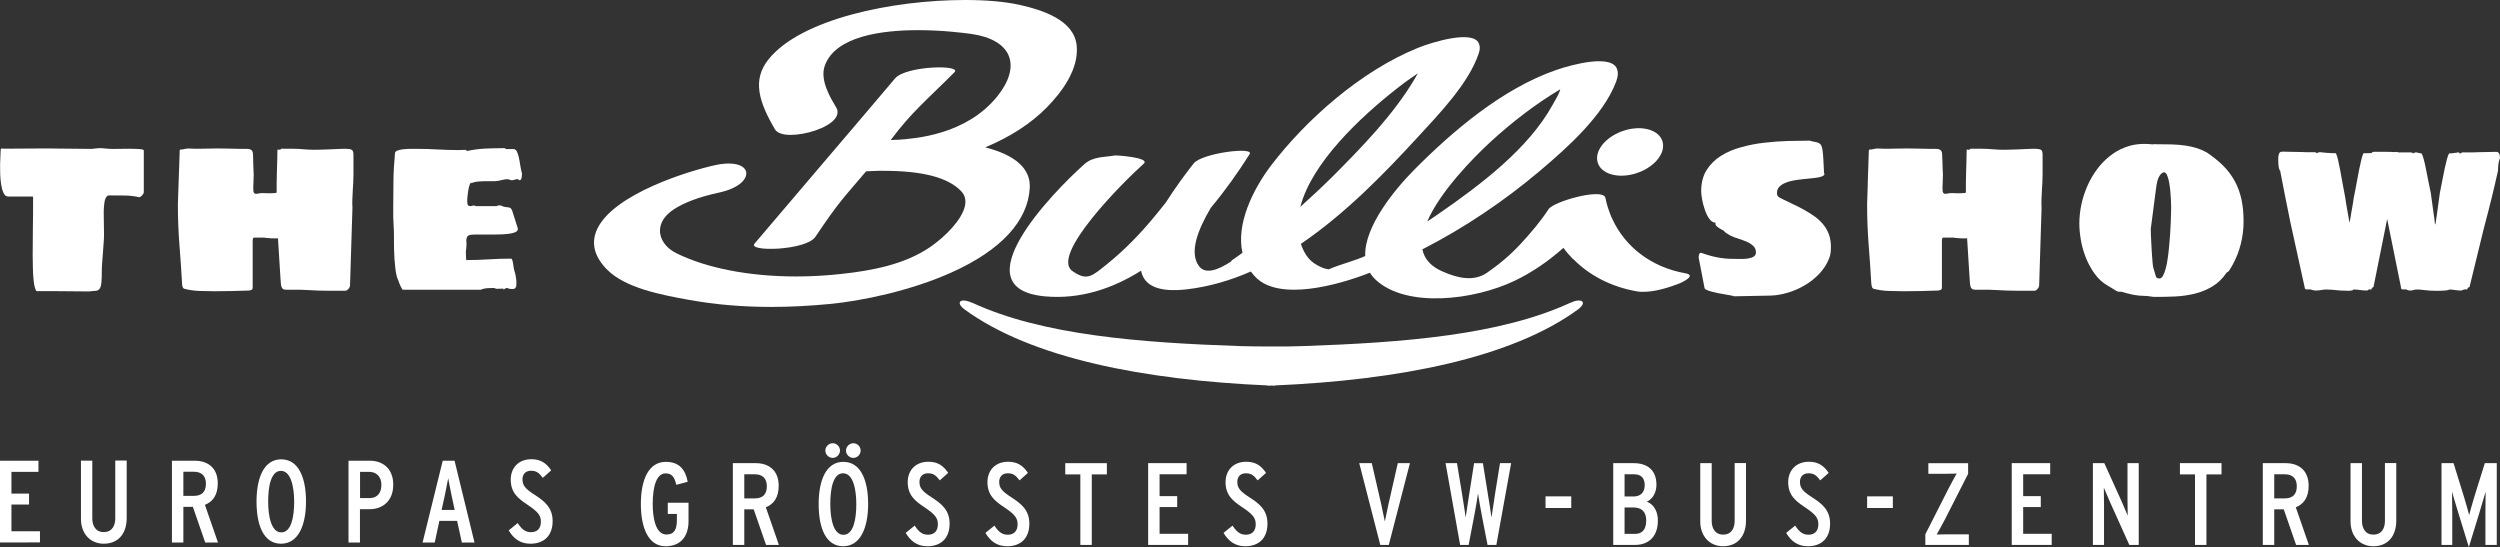
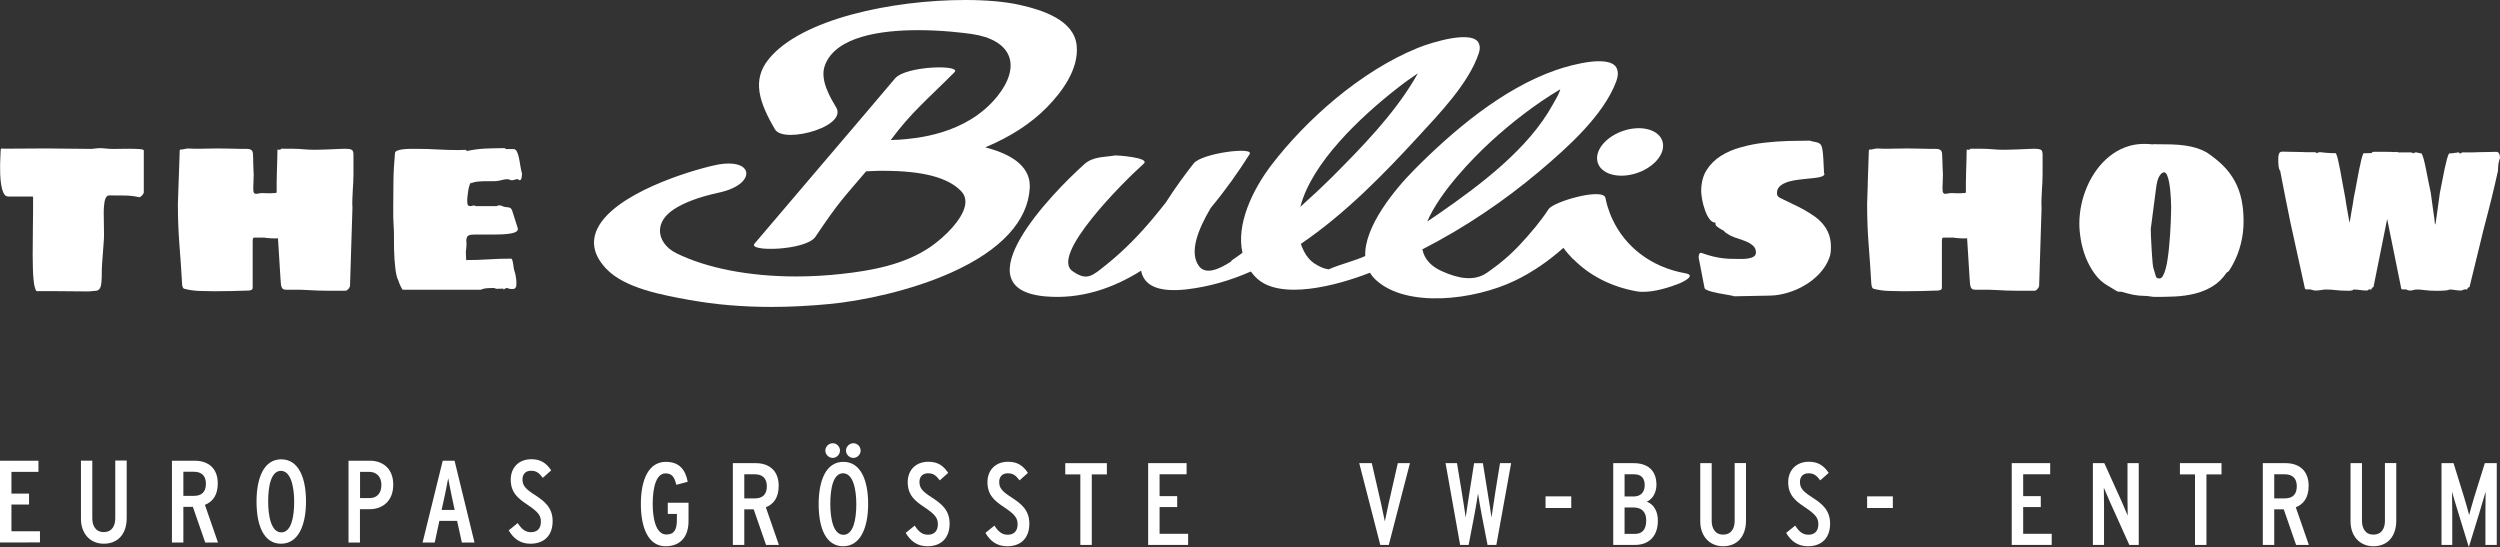
<svg xmlns="http://www.w3.org/2000/svg" version="1.1" id="Ebene_1" x="0px" y="0px" style="enable-background:new 0 0 2658.6 673.1;" xml:space="preserve" viewBox="93.8 66.2 2470.5 540.6">
  <rect x="93.8" y="66.2" width="2470.5" height="540.6" fill="#333333" stroke="none" />
  <style type="text/css">
	.st0{fill:#FFFFFF;}
</style>
  <g>
    <path class="st0" d="M126.1,260.4H102c-2.1,0-3.6-1.2-4.7-3.5c-1.1-2.4-1.9-5.2-2.4-8.5c-0.5-3.3-0.8-6.8-0.9-10.3   c-0.1-3.6-0.1-6.5-0.1-8.8c0-0.6,0-1.7,0.1-3.3c0.1-1.7,0.2-3.4,0.2-5.2c0.1-1.8,0.2-3.4,0.2-4.8c0.1-1.4,0.1-2.2,0.1-2.2l0.9-0.9   c1.4,0.2,2.9,0.2,4.5,0.2h4.7c5.4,0,10.7,0,16.1-0.1c5.4-0.1,10.7-0.1,16.1-0.1h4.4c2.3,0,5,0,8.2,0.1c3.2,0,6.6,0.1,10.2,0.1   s7.1,0,10.5,0.1c3.4,0,6.4,0.1,9.1,0.1h6c0.2-0.1,0.7-0.2,1.3-0.2s1.3-0.2,2-0.2c0.7-0.1,1.3-0.1,1.9-0.2c0.6,0,1.1-0.1,1.3-0.1   c2.2,0,4.5,0.1,6.9,0.4c2.4,0.2,4.8,0.4,7.2,0.4c1.2,0,3.3,0,6.3-0.1c3-0.1,6.3-0.1,9.7-0.1c1.8,0,3.6,0,5.3,0.1s3.2,0.1,4.5,0.2   c1.3,0.1,2.4,0.3,3.1,0.5c0.8,0.2,1.2,0.5,1.2,0.8V256c0,1-0.5,2-1.5,3.1c-1,1.1-1.9,1.8-2.9,2c-4.9-1.1-9.9-1.7-14.9-1.7   c-5.1,0-10-0.1-14.9-0.1c-1.6,0-2.7,0.9-3.5,2.7c-0.8,1.8-1.3,4-1.5,6.6c-0.3,2.6-0.4,5.2-0.4,8.1s0.1,5.2,0.1,7.2   c0,2.5,0,4.9,0.1,7.2c0.1,2.4,0.1,4.6,0.1,6.6c0,2.8-0.1,5.7-0.4,8.9c-0.2,3.2-0.5,6.3-0.7,9.5c-0.2,3.1-0.5,6.2-0.7,9.2   c-0.2,3-0.4,5.7-0.4,8.1c0,5.5-0.1,9.6-0.4,12.3c-0.3,2.8-0.9,4.7-1.8,5.9c-0.9,1.2-2.2,1.9-3.9,2c-1.7,0.1-4,0.4-6.8,0.6   c-4.3,0-8.3,0-11.9-0.1c-3.6,0-7.3-0.1-11.1-0.1s-8,0-12.5-0.1c-4.6,0-9.9,0-16.2,0c-0.7-1-1.3-2.5-1.8-4.5c-0.5-2-0.8-4.6-1.1-7.6   c-0.3-3-0.5-6.5-0.6-10.4c-0.1-3.9-0.2-8.2-0.2-12.9c0-8.1,0.1-17.1,0.2-26.8c0.2-9.7,0.2-19.9,0.2-30.7L126.1,260.4L126.1,260.4z" />
    <path class="st0" d="M417.7,353.5c-6.2,0-12.4-0.2-18.4-0.6c-6-0.4-12.1-0.5-18.4-0.4h-4c-1.3,0-2.4-0.2-3.1-0.5   c-0.7-0.4-1.2-1-1.6-1.8s-0.6-1.9-0.8-3.3c-0.2-1.3-0.3-3-0.4-5.1l-2.5-40.1c-0.4,0.1-1.2,0.1-2.5,0.1s-2.6,0-4.1-0.1   c-1.5-0.1-2.9-0.2-4.2-0.3c-1.3-0.1-2.2-0.3-2.5-0.4h-10c-0.9,0-1.4,0.4-1.5,1.3c-0.1,0.9-0.2,1.6-0.2,2.2v45   c0,1.1-0.1,1.8-0.3,2.3c-0.2,0.5-0.5,0.8-1,0.9c-0.5,0.1-1.2,0.3-2.1,0.6c-5.9,0.2-11.6,0.3-17.2,0.5c-5.6,0.1-11.3,0.2-17,0.2   c-4.9,0-10-0.1-15.2-0.3c-5.2-0.2-10.1-0.9-14.6-2.1c-0.6-0.1-1.1-0.4-1.4-1c-0.3-0.5-0.5-1.2-0.7-1.8c-0.2-0.7-0.3-1.3-0.3-1.9   c0-0.6,0-1,0-1.1c-0.7-12.5-1.6-25.2-2.6-38c-1-12.9-1.5-26.2-1.5-39.9c0.1-1.3,0.2-3.3,0.2-6c0.1-2.8,0.2-5.9,0.3-9.4   c0.1-3.5,0.2-7.2,0.4-11.1c0.1-3.9,0.2-7.6,0.4-11.1c0.1-3.5,0.2-6.6,0.3-9.4c0.1-2.8,0.2-4.8,0.2-6.1c0-0.2,0.1-0.3,0.2-0.5   s0.3-0.3,0.5-0.3c1.6,0,3-0.2,4.3-0.6c1.3-0.4,2.9-0.5,5-0.4c2.9,0.2,5.5,0.2,7.9,0.2s4.6,0,6.7-0.1s4.2-0.1,6.3-0.1   c2.1,0,4.4-0.1,6.9-0.1c4.5,0,9,0.1,13.6,0.2c4.5,0.2,9.2,0.2,13.9,0.2c1.7,0,3,0.1,4,0.4c1,0.3,1.7,0.8,2.2,1.5   c0.5,0.7,0.8,1.7,0.9,3c0.1,1.3,0.2,2.9,0.2,4.9c0,0.5,0,1.2,0,2.3c0,1,0.1,2.1,0.1,3.3s0,2.2,0.1,3.3s0.1,1.8,0.1,2.4   c0,0.6,0,1.3,0.1,2c0.1,0.7,0.1,1.4,0.1,2.1c0,2.8-0.1,5.3-0.2,7.6c-0.2,2.3-0.2,4.5-0.2,6.8c0,1.8,0.2,3.1,0.6,3.7   c0.4,0.7,1,1,1.7,1.1s1.7,0,2.9-0.3c1.2-0.3,2.6-0.4,4.3-0.4c0.2,0,1,0,2.4,0.1c1.4,0,3,0.1,4.6,0.1s3.2-0.1,4.5-0.2   c1.3-0.1,2-0.3,2.1-0.6v-10c0-0.8,0-2,0.1-3.7c0-1.7,0.1-3.6,0.1-5.7c0-2.2,0.1-4.4,0.2-6.8s0.1-4.6,0.2-6.8c0-2.2,0.1-4.1,0.1-5.7   c0-1.7,0.1-2.9,0.1-3.7c0.2,0,0.4,0,0.8,0.1c0.4,0,0.7,0.1,1.1,0.1s0.7-0.1,1-0.2c0.3-0.1,0.5-0.4,0.6-0.8h11.6   c3.6,0,7.2,0.2,10.6,0.5c3.4,0.3,6.9,0.5,10.5,0.5c1.3,0,3.5,0,6.3-0.1c2.9-0.1,5.9-0.2,9.1-0.3c3.2-0.1,6.2-0.2,9-0.4   c2.8-0.1,4.9-0.2,6.2-0.2c2.9,0,5,0.3,6.3,0.9c1.3,0.6,2,2.2,2,4.9v19.2c0,2.4-0.1,5-0.2,7.8c-0.2,2.8-0.3,5.7-0.5,8.6   c-0.2,2.9-0.3,5.9-0.4,8.8c-0.1,2.9-0.1,5.6,0.1,8.1l-2.4,76.9c0,0.4-0.1,0.9-0.4,1.5c-0.3,0.6-0.6,1.2-1.1,1.7   c-0.4,0.5-0.9,1-1.5,1.4c-0.5,0.4-1.1,0.5-1.7,0.5L417.7,353.5L417.7,353.5z" />
    <path class="st0" d="M482.4,270.8c0-8.8,0.1-17.6,0.2-26.2c0.1-8.6,0.7-17.6,1.5-26.9c0-1.2,0.8-2.1,2.4-2.7   c1.6-0.6,3.6-1.1,5.8-1.3c2.3-0.2,4.6-0.4,7.1-0.4h6.2c7,0,13.8,0.2,20.6,0.6c6.8,0.4,13.7,0.6,20.6,0.6c1.3,0,2.5,0,3.5-0.1   c1.1-0.1,2.3-0.1,3.6-0.1l1.4,1.1c6.1-1.3,12.3-2.1,18.7-2.4c6.4-0.2,12.5-0.4,18.4-0.4c0.4,0,0.8,0.3,1.2,0.9h7.6   c1.4,0,2.5,0.8,3.3,2.3s1.4,3.5,2,5.9c0.5,2.4,1,5,1.4,7.8c0.4,2.9,1,5.5,1.7,8.1c0,1.5-0.1,3-0.4,4.5c-0.3,1.5-1,2.2-2.1,2.2   c-0.2,0-0.4-0.1-0.8-0.5s-0.7-0.5-0.8-0.5c-1.1-0.1-2.1,0-2.9,0.4c-0.8,0.4-1.8,0.6-2.9,0.6c-1,0-1.8-0.1-2.4-0.5   c-0.6-0.3-1.3-0.5-2.2-0.5c-1.5,0-3.3,0.3-5.3,0.8c-2,0.5-3.7,0.9-5.2,1c-1.1,0.2-2.8,0.2-5.2,0.2c-2.3,0-4.8,0-7.4,0   c-2.6,0.1-5.1,0.2-7.4,0.5c-2.3,0.3-4,0.9-5,1.6v-0.7c-0.7,0-1.3,0.8-1.8,2.4c-0.5,1.6-1,3.4-1.3,5.4c-0.3,2-0.6,4.1-0.8,6.2   c-0.2,2.1-0.2,3.6-0.2,4.7c0,1.9,0.3,3.1,0.8,3.7c0.5,0.6,1.4,0.8,2.7,0.8c0.4,0,0.8-0.1,1.3-0.2s0.8-0.3,1.1-0.5   c0.2,0,0.7,0.1,1.3,0.2c0.6,0.2,1.1,0.3,1.4,0.5h20.6c0.2-0.2,0.4-0.3,0.8-0.5c0.4-0.2,0.7-0.2,0.8-0.2c1.3-0.2,2.5,0,3.5,0.5   c1,0.5,2,0.9,3,1c1.2,0.2,2.2,0.3,3,0.4c0.8,0.1,1.5,0.2,2,0.5c0.5,0.2,1,0.7,1.4,1.3c0.4,0.6,0.8,1.6,1.2,3l5.1,16   c0.2,1.4-0.3,2.5-1.7,3.3c-1.3,0.8-3.2,1.4-5.6,1.8c-2.4,0.4-5.1,0.6-8.2,0.8c-3.1,0.1-6.3,0.2-9.5,0.2h-17.9c-2,0-3.6,0.2-4.7,0.5   c-1.2,0.3-2,0.9-2.5,1.8c-0.5,0.9-0.8,2.1-0.8,3.8v1.1c0,0.3,0,0.6,0.1,0.8c0,0.3,0,0.6,0.1,0.8c0,0.7,0,1.5-0.1,2.5   c-0.1,1-0.2,1.9-0.2,2.7c-0.2,1-0.3,1.9-0.4,3c0,0.7,0,1.5,0.1,2.3s0.1,1.6,0.1,2.4s0,1.5,0.1,2.1c0,0.6,0.1,1.1,0.1,1.4   c7.3,0,14.8-0.2,22.2-0.7c7.5-0.5,14.8-0.7,22.1-0.7c0.5,0,0.8,0.4,1.1,1.1c0.3,0.7,0.5,1.6,0.7,2.5c0.2,1,0.3,2,0.5,3.1   c0.1,1.1,0.3,2,0.4,2.7c0.3,1.6,0.6,2.9,1,4s0.6,2.2,0.8,3.3s0.4,2.3,0.6,3.7c0.2,1.3,0.2,3,0.2,5c0,0.2,0,0.4-0.1,0.6   s-0.1,0.6-0.1,0.9c-0.1,0.3-0.1,0.7-0.1,1.1l-1.7,1.8c-0.3,0.1-0.6,0.1-1,0.1c-0.2,0.1-0.5,0.1-0.8,0.1h-0.7   c-1.6,0-2.7-0.2-3.4-0.5c-0.7-0.4-1.2-0.5-1.7-0.5c-0.2,0-0.8,0.2-1.7,0.7c-0.9,0.5-1.4,0.8-1.5,1.1v-1.2c-0.5,0-1.5,0-2.9,0.1   c-1.5,0.1-2.7,0.1-3.6,0.1c-0.5,0-1-0.1-1.7-0.4c-0.7-0.3-1.2-0.4-1.7-0.4c-1.8,0-3.9,0.1-6.3,0.2c-2.4,0.2-4.5,0.7-6.3,1.5h-77   c-0.2,0-0.4-0.3-0.8-0.9c-0.4-0.6-0.8-1.4-1.3-2.4c-0.5-1-0.9-2-1.3-3c-0.4-1.1-0.7-2-1-2.9c-0.7-1.2-1.3-2.9-1.8-5   c-0.5-2.2-0.9-4.6-1.2-7.4c-0.3-2.8-0.6-5.7-0.8-8.7c-0.2-3-0.3-6-0.4-8.9c-0.1-2.9-0.1-5.5-0.1-7.9v-6c0-2.1,0-4.1-0.1-5.8   s-0.2-3.6-0.3-5.6c-0.1-2-0.2-4.4-0.3-7.1C482.4,278.2,482.4,274.9,482.4,270.8L482.4,270.8z" />
    <path class="st0" d="M1772.5,319.5c0-0.9,0.2-1.6,0.5-2.3c0.3-0.7,0.9-1.1,1.9-1.2c10.7,4,21,6,31,6c2.2,0,4.7,0,7.4,0.1   c2.7,0.1,5.2,0,7.5-0.4c2.3-0.3,4.2-0.9,5.8-1.8c1.6-0.9,2.4-2.3,2.4-4.2c0-2.8-0.9-5-2.8-6.6c-1.8-1.7-4.1-3.1-6.7-4.2   c-2.6-1.1-5.3-2.1-8.2-3c-2.9-0.8-5.3-1.8-7.3-2.8c-0.2-0.1-0.5-0.3-1.1-0.6c-0.6-0.3-1.2-0.7-1.8-1.1c-0.7-0.4-1.4-0.9-2.1-1.4   c-0.7-0.5-1.2-0.8-1.5-1.1c0.7,0,0.7-0.2-0.1-0.6c-0.8-0.4-1.8-1-3.1-1.7c-1.3-0.7-2.5-1.5-3.6-2.4c-1.1-0.9-1.7-1.8-1.7-2.8v-1.2   c-2.3,0-4.3-1.3-6.1-3.8s-3.2-5.5-4.4-9c-1.2-3.4-2.1-6.9-2.7-10.3c-0.6-3.4-0.9-6.1-0.9-8c0-8.2,1.8-15.1,5.3-20.8   c3.6-5.6,8.2-10.3,14.1-14c5.8-3.7,12.5-6.6,20-8.6c7.5-2.1,15.2-3.6,23.2-4.5s15.8-1.5,23.6-1.7c7.7-0.2,14.8-0.3,21.1-0.3   c2.1,0.6,3.9,1.1,5.4,1.3c1.4,0.2,2.7,0.6,3.6,1.1c1,0.5,1.7,1.2,2.3,2.2c0.5,1,1,2.6,1.3,4.7c0.3,2.1,0.6,5,0.8,8.6   c0.2,3.6,0.4,8.2,0.7,13.8c0.6,1.2,0.5,2.1-0.5,2.8c-1,0.7-2.5,1.3-4.5,1.7c-2.1,0.4-4.5,0.7-7.4,1c-2.9,0.3-5.9,0.6-8.9,0.9   c-3.1,0.3-6.1,0.8-9.1,1.3c-3,0.6-5.7,1.3-8.1,2.4c-2.4,1-4.3,2.3-5.8,3.9c-1.5,1.6-2.2,3.6-2.2,5.9c0,1.1,0.1,2,0.4,2.6   c0.3,0.6,1,1.4,2.3,2.2c4.3,2.1,8.5,4.2,12.6,6.1c4.2,1.9,8.1,3.9,11.8,6s7.2,4.3,10.4,6.6c3.2,2.3,5.9,4.9,8.3,7.8   c2.3,2.9,4.2,6.1,5.5,9.7c1.3,3.5,2,7.6,2,12.1c0,2.2-0.1,4.2-0.3,6c-0.2,1.8-0.7,3.7-1.5,5.7c-2.1,5.4-5.2,10.3-9.4,14.8   c-4.2,4.5-8.9,8.3-14.3,11.5c-5.3,3.2-11,5.7-17,7.5c-6,1.8-11.8,2.8-17.5,2.9l-35.7,0.7c-0.4-0.2-1.4-0.5-2.9-0.8   c-1.5-0.3-3.4-0.6-5.5-1c-2.1-0.4-4.4-0.8-6.8-1.2c-2.4-0.5-4.6-1-6.6-1.5c-2.1-0.6-3.8-1.1-5.2-1.8c-1.4-0.6-2.1-1.3-2.2-2   l-5.8-30L1772.5,319.5L1772.5,319.5z" />
    <path class="st0" d="M2086.9,353.5c-6.2,0-12.4-0.2-18.4-0.6c-6-0.4-12.1-0.5-18.4-0.4h-4c-1.3,0-2.4-0.2-3.1-0.5   c-0.7-0.4-1.2-1-1.6-1.8c-0.3-0.8-0.6-1.9-0.8-3.3c-0.2-1.3-0.3-3-0.4-5.1l-2.5-40.1c-0.4,0.1-1.2,0.1-2.5,0.1s-2.7,0-4.1-0.1   c-1.5-0.1-2.9-0.2-4.2-0.3c-1.3-0.1-2.2-0.3-2.5-0.4h-9.9c-0.9,0-1.4,0.4-1.5,1.3c-0.1,0.9-0.2,1.6-0.2,2.2v45   c0,1.1-0.1,1.8-0.3,2.3c-0.2,0.5-0.5,0.8-1,0.9c-0.5,0.1-1.2,0.3-2.1,0.6c-5.8,0.2-11.6,0.3-17.2,0.5c-5.6,0.1-11.3,0.2-16.9,0.2   c-4.9,0-10-0.1-15.2-0.3c-5.3-0.2-10.1-0.9-14.6-2.1c-0.6-0.1-1.1-0.4-1.4-1c-0.3-0.5-0.6-1.2-0.7-1.8c-0.2-0.7-0.3-1.3-0.3-1.9   c-0.1-0.6-0.1-1-0.1-1.1c-0.7-12.5-1.6-25.2-2.6-38c-1-12.9-1.5-26.2-1.5-39.9c0.1-1.3,0.2-3.3,0.2-6c0.1-2.8,0.2-5.9,0.3-9.4   c0.1-3.5,0.2-7.2,0.3-11.1c0.1-3.9,0.2-7.6,0.4-11.1c0.1-3.5,0.2-6.6,0.3-9.4c0.1-2.8,0.2-4.8,0.2-6.1c0-0.2,0.1-0.3,0.2-0.5   c0.2-0.2,0.3-0.3,0.5-0.3c1.6,0,3-0.2,4.3-0.6c1.3-0.4,2.9-0.5,5-0.4c2.9,0.2,5.6,0.2,7.9,0.2s4.6,0,6.7-0.1c2.1,0,4.2-0.1,6.3-0.1   c2.1,0,4.4-0.1,6.9-0.1c4.5,0,9,0.1,13.6,0.2c4.5,0.2,9.2,0.2,13.9,0.2c1.7,0,3,0.1,4,0.4c1,0.3,1.7,0.8,2.2,1.5   c0.5,0.7,0.8,1.7,0.9,3c0.1,1.3,0.2,2.9,0.2,4.9c0,0.5,0,1.2,0.1,2.3c0,1,0.1,2.1,0.1,3.3s0,2.2,0.1,3.3s0.1,1.8,0.1,2.4   c0,0.6,0,1.3,0.1,2c0.1,0.7,0.1,1.4,0.1,2.1c0,2.8-0.1,5.3-0.2,7.6c-0.2,2.3-0.2,4.5-0.2,6.8c0,1.8,0.2,3.1,0.6,3.7   c0.4,0.7,1,1,1.7,1.1s1.7,0,2.9-0.3c1.2-0.3,2.6-0.4,4.3-0.4c0.2,0,0.9,0,2.4,0.1s3,0.1,4.6,0.1s3.2-0.1,4.5-0.2   c1.3-0.1,2.1-0.3,2.1-0.6v-10c0-0.8,0-2,0.1-3.7c0-1.7,0.1-3.6,0.1-5.7c0-2.2,0.1-4.4,0.2-6.8c0.1-2.3,0.1-4.6,0.2-6.8   c0-2.2,0.1-4.1,0.1-5.7c0-1.7,0.1-2.9,0.1-3.7c0.2,0,0.4,0,0.8,0.1c0.3,0,0.7,0.1,1.1,0.1s0.7-0.1,1-0.2c0.3-0.1,0.5-0.4,0.6-0.8   h11.6c3.6,0,7.2,0.2,10.6,0.5c3.4,0.3,6.9,0.5,10.5,0.5c1.3,0,3.4,0,6.3-0.1c2.9-0.1,5.9-0.2,9.1-0.3c3.2-0.1,6.2-0.2,9-0.4   c2.8-0.1,4.9-0.2,6.2-0.2c2.9,0,5,0.3,6.3,0.9c1.3,0.6,1.9,2.2,1.9,4.9v19.2c0,2.4-0.1,5-0.2,7.8s-0.3,5.7-0.5,8.6   c-0.2,2.9-0.3,5.9-0.4,8.8c-0.1,2.9-0.1,5.6,0.1,8.1l-2.4,76.9c0,0.4-0.1,0.9-0.4,1.5c-0.3,0.6-0.6,1.2-1.1,1.7   c-0.4,0.5-0.9,1-1.5,1.4c-0.6,0.4-1.1,0.5-1.6,0.5L2086.9,353.5L2086.9,353.5z" />
    <path class="st0" d="M2213.1,358.6c-3.7,0-7.5-0.4-11.2-1.1c-3.8-0.8-7.7-1.8-11.6-3h-1.7c-0.7,0-1.3,0-1.8-0.2   c-0.5-0.1-1.1-0.4-1.9-0.8c-0.8-0.4-1.7-1-2.9-1.8c-1.2-0.7-2.9-1.8-5-3c-5.2-2.9-9.6-6.9-13.2-11.9s-6.5-10.3-8.8-16   c-2.2-5.7-3.9-11.6-4.9-17.5s-1.5-11.3-1.5-16.2c0-6.2,0.7-12.4,2-18.7c1.3-6.3,3.3-12.3,5.8-18.1c2.5-5.8,5.6-11.2,9.4-16.4   c3.7-5.1,7.9-9.5,12.7-13.3c4.7-3.8,9.9-6.8,15.6-8.9c5.7-2.2,11.8-3.3,18.4-3.3c1.4,0,2.9,0,4.3,0.1s2.9,0.2,4.3,0.4   c0.2-0.2,0.5-0.2,0.9-0.2h0.9c6.4,0,12.1,0.1,16.9,0.2c4.9,0.2,9.3,0.5,13.3,1.1c4,0.6,7.7,1.4,11.1,2.4c3.4,1.1,6.8,2.5,10.1,4.3   c6.4,4.3,11.9,8.7,16.5,13.3c4.6,4.6,8.4,9.7,11.4,15.2c3,5.5,5.2,11.5,6.6,18c1.4,6.5,2.1,13.7,2.1,21.6s-0.9,15-2.7,22.3   c-1.8,7.3-4.5,14.3-8.2,20.9c-0.2,0.5-0.6,1.1-1,1.8c-0.4,0.8-0.9,1.5-1.3,2.1c-0.4,0.7-0.8,1.3-1.2,1.8c-0.4,0.5-0.6,0.8-0.6,0.8   l-1.7,1c-3.9,5.9-8.7,10.5-14.2,13.8c-5.5,3.3-11.4,5.7-17.7,7.2c-6.3,1.5-12.8,2.4-19.4,2.7c-6.7,0.3-13.1,0.4-19.3,0.4   c-1.8,0-3.6-0.2-5.2-0.5C2216.6,358.8,2214.9,358.6,2213.1,358.6L2213.1,358.6z M2219.3,297.2c0,0.4,0,1.4,0.1,3s0.2,3.6,0.3,5.9   c0.1,2.3,0.2,4.7,0.4,7.4c0.1,2.6,0.3,5.1,0.5,7.4s0.3,4.4,0.5,6.1c0.2,1.7,0.4,2.9,0.5,3.4l2.7,9.2c0.2,0.6,0.6,1.1,1.4,1.4   c0.8,0.3,1.4,0.4,2.1,0.4c1.3,0,2.4-0.9,3.4-2.6c1-1.7,1.9-4.1,2.7-7s1.5-6.3,2-10.1c0.6-3.8,1-7.7,1.4-11.8   c0.4-4.1,0.7-8.1,1-12.1c0.3-4,0.5-7.8,0.6-11.2c0.2-3.5,0.3-6.5,0.3-9.1s0.1-4.4,0.1-5.5c0,0.3,0-0.3,0-2s-0.1-3.8-0.2-6.4   c-0.1-2.6-0.3-5.5-0.6-8.6c-0.3-3.1-0.7-6.1-1.2-8.8c-0.5-2.7-1.2-5-2-6.9c-0.8-1.9-1.8-2.8-3-2.8c-1.5,0-3,1.2-4.6,3.7   c-1.6,2.5-2.7,6.8-3.4,13l-5.1,39.1L2219.3,297.2L2219.3,297.2z" />
    <path class="st0" d="M2482.2,352.3c-1.1,0-2.2,0.1-3.4,0.5s-2.3,0.5-3.4,0.5s-2-0.2-2.7-0.6c-0.7-0.4-1.5-0.6-2.4-0.6l-2,0.2   c-0.9-0.2-1.5-0.5-1.7-1.1c-0.2-0.5-0.2-1-0.2-1.4l-13.6-67.2l-13.5,67.2c-1,0.4-1.6,0.9-1.8,1.4c-0.2,0.6-0.2,0.9-0.2,1.1   l-1.9-0.2c-0.5,0-0.9,0.2-1.3,0.6c-0.4,0.4-0.9,0.6-1.4,0.6c-2.4,0-4.6-0.2-6.6-0.5c-1.9-0.3-4.2-0.5-6.7-0.5   c-0.2,0.5-0.8,0.8-1.9,1c-1.1,0.2-2.3,0.2-3.7,0.2c-2.9,0-5.3-0.1-7-0.2c-1.8-0.1-3.4-0.2-4.7-0.4c-1.4-0.2-2.7-0.3-4-0.4   c-1.3-0.1-3-0.2-5-0.2c-1.8,0-3.6,0.1-5.4,0.5c-1.8,0.3-3.6,0.5-5.6,0.5c-1.1,0-2.2-0.2-3.4-0.6c-1.1-0.4-2.3-0.6-3.4-0.6l-1.9,0.2   c-1.1-0.2-1.8-0.5-1.9-1.1c-0.2-0.5-0.3-1-0.3-1.4l-14.1-64.2c-1.7-8.2-3.4-16.6-5.1-25.3s-3.4-17-4.9-25.2   c-0.5-0.6-0.9-1.3-1.1-2.3c-0.3-1-0.5-2.1-0.6-3.3c-0.1-1.2-0.2-2.4-0.2-3.6v-3.5c0-1.8,0.3-3.3,0.8-4.5c0.6-1.2,1.5-1.8,2.9-1.8   h2.7c1.3,0,2.9,0,4.6,0.1s3.5,0.1,5.3,0.1c1.9,0,3.6,0.1,5.2,0.1c1.6,0,2.9,0.1,3.9,0.1c1,0,1.6,0.1,1.8,0.1h8.8   c0.9,0.1,1.5,0.3,1.8,0.6c0.1,0.2,0.2,0.3,0.2,0.4c0.4,0,0.8-0.2,1.2-0.5c0.4-0.3,0.9-0.5,1.7-0.5h0.7c0.1,0,0.7,0.1,1.8,0.2   c1.1,0.1,2.4,0.2,4,0.4c1.5,0.1,3.2,0.2,4.9,0.3c1.7,0.1,3.3,0.1,4.6,0.1c0.7,1.3,1.4,3.4,2.1,6.3c0.7,2.9,1.4,6.2,2.1,10   c0.7,3.8,1.5,8.1,2.3,12.7c0.8,4.7,1.7,9.5,2.7,14.5c0,0.2,0.1,0.8,0.3,1.9c0.2,1.1,0.4,2.5,0.6,4c0.2,1.6,0.5,3.3,0.9,5.2   c0.4,1.9,0.6,3.5,0.9,5.1c0.2,1.5,0.4,2.8,0.7,3.9c0.2,1.1,0.3,1.6,0.3,1.7c0,0.2,0,0.5,0.1,0.8c0.1,0.3,0.2,0.7,0.2,1.1   c0.1,0.4,0.2,0.8,0.3,1.3c0.2-0.5,0.3-0.9,0.3-1.3c0-0.4,0.1-0.8,0.2-1.1c0.1-0.3,0.2-0.6,0.2-0.8c0-0.1,0.1-0.6,0.3-1.7   c0.2-1.1,0.4-2.4,0.6-3.9c0.2-1.5,0.5-3.2,0.9-5.1c0.4-1.9,0.6-3.6,0.9-5.2c0.2-1.6,0.4-2.9,0.6-4c0.2-1.1,0.3-1.7,0.3-1.9   c1-5,2-9.8,2.8-14.5c0.8-4.7,1.6-8.9,2.4-12.7c0.8-3.8,1.5-7.2,2.2-10c0.7-2.8,1.4-4.9,2.1-6.3h3.8c1.3,0,2.8-0.1,4.4-0.2   c0-0.4,0.3-0.7,0.8-0.9s1.1-0.3,1.7-0.3h9.4c2.1,0,4.2,0,6.3,0.1c2.1,0,3.8,0.1,5.1,0.2c0.2,0,0.3,0,0.5-0.1   c0.2-0.1,0.3-0.1,0.5-0.1c0.4,0,0.8,0,1.1,0.1c0.4,0.1,0.5,0.2,0.5,0.4h12.7c0.9,0.1,1.6,0.3,1.9,0.6c0.2,0.2,0.2,0.3,0.2,0.4   c0.3,0,0.7-0.2,1.1-0.5c0.4-0.3,1-0.5,1.6-0.5h0.7c0.2,0,1,0.2,2.2,0.5c1.2,0.3,2.2,0.5,2.9,0.5c0.7,1.2,1.4,3.1,2.1,5.6   c0.7,2.6,1.4,5.6,2.1,9.1c0.7,3.5,1.5,7.4,2.3,11.6c0.8,4.2,1.7,8.6,2.7,13.2c0,0.2,0.1,0.9,0.3,2.3c0.2,1.4,0.4,3.1,0.7,5.1   c0.3,2,0.6,4.2,0.9,6.6c0.4,2.4,0.7,4.5,0.9,6.5c0.3,2,0.6,4.3,1,7.1c-0.1,0.3-0.1,0.6,0,1c0,0.3,0,0.7,0.1,1.1   c0.1,0.4,0.2,0.8,0.4,1.2c0.2-0.4,0.3-0.8,0.3-1.2s0.1-0.8,0.2-1.1c0.1-0.3,0.2-0.6,0.2-1c0.4-2.8,0.7-5.1,1-7.1   c0.3-2,0.6-4.1,0.9-6.5c0.4-2.4,0.7-4.6,0.9-6.6c0.3-2,0.5-3.7,0.7-5.1c0.2-1.4,0.3-2.1,0.3-2.3c0.9-4.6,1.8-9,2.6-13.2   c0.8-4.2,1.6-8.1,2.3-11.6c0.8-3.5,1.5-6.6,2.2-9.1c0.7-2.6,1.4-4.4,2.1-5.6c0.8,0,1.7,0,2.7-0.1c1-0.1,2-0.2,3-0.4   c1.1-0.2,2.2-0.3,3.4-0.5h0.7c0.1,0,0.2,0.2,0.3,0.5c0,0.3,0.1,0.5,0.3,0.5c1.1,0,1.7-0.1,1.9-0.4s0.2-0.4,0.2-0.6h10.9   c2.1-0.1,3.9-0.1,5.4-0.2c1.5,0,3.3-0.1,5.1-0.1c1.9,0,3.7-0.1,5.5-0.1c1.8,0,3.3-0.1,4.7-0.1h2.8c1.2,0,2,0.6,2.6,1.8   c0.6,1.2,0.8,2.7,0.8,4.4c-0.5,1.2-0.9,2.4-1.1,3.6c-0.3,1.2-0.5,2.4-0.6,3.6c-0.1,1.2-0.2,2.2-0.2,3.2c0,0.9-0.1,1.7-0.1,2.2   c-2,9-4.2,18.4-6.6,28.2c-2.4,9.8-4.9,19.2-7.3,28.3l-14.2,58.2c-1.1,0.4-1.8,0.9-2,1.4c-0.2,0.6-0.3,0.9-0.3,1.1l-1.7-0.2   c-0.9,0-1.7,0.2-2.4,0.6c-0.8,0.4-1.6,0.6-2.4,0.6c-2,0-3.9-0.2-5.6-0.5c-1.8-0.3-3.6-0.5-5.5-0.5c-0.2,0.2-0.8,0.4-1.5,0.6   c-0.8,0.2-1.7,0.3-2.8,0.4c-1.1,0.1-2.3,0.1-3.7,0.2c-1.4,0-2.6,0.1-3.9,0.1c-3,0-5.3-0.1-7-0.2c-1.7-0.1-3.1-0.2-4.4-0.4   s-2.6-0.3-3.9-0.4C2486.2,352.4,2484.4,352.3,2482.2,352.3L2482.2,352.3z" />
    <g>
      <path class="st0" d="M1672.5,226.3c3,11.7,19.9,16.8,37.7,11.3c17.8-5.5,29.7-19.4,26.6-31.2c-3.1-11.7-19.9-16.8-37.7-11.3    C1681.4,200.6,1669.4,214.5,1672.5,226.3L1672.5,226.3z" />
      <path class="st0" d="M1067.4,211.8c24.8-10.3,45.3-23.6,61-39.6c14.6-14.9,31.6-37.4,29.4-60.8c-2.4-25.3-33.4-35.2-56.5-40.4    c-13.8-3.1-32.4-4.8-53.7-4.8c-71,0-162.1,18.4-194.4,58.7c-16.4,20.5-9.3,42.2,6.3,68.9c2.2,3.8,7.6,5.7,15.7,5.7    c14.6,0,36.1-6.5,43.6-15.8c3-3.7,3.5-7.7,1.4-11.2c-5.1-8.7-16.8-27.1-11.2-41.8C919.7,102,965,96,1001.1,96    c22.9,0,43,2.4,53,3.8c19.2,2.8,32.3,10.5,36.7,21.9c4.3,11,0.3,25-11.3,39.5c-30.8,38.4-81.5,41.9-97.8,43.1    c-0.6,0.1-7.5,0.1-7.7,0.3c21-28.1,35.5-39.4,63-67c7.7-7.7-48-6.5-58.7,6.1c-53.7,63.5-85.1,99.8-138.9,163.3    c-7,8.3,51,6.9,60.2-6.8c24.2-36,27.7-38.2,50.1-64.7c1.7,0.1,4.3-0.3,7-0.3l2.5-0.1c5.3-0.2,1.8-0.1,7.5-0.1    c38.6,0,63.6,6.5,76.6,19.8c4,4,5.3,8.9,4.1,14.8c-2.9,13.8-19.8,30.7-34.2,40.6c-25.8,17.7-58.4,23.4-86.9,26.6    c-15.1,1.7-30.5,2.6-45.8,2.6c-46.4,0-88.4-8.2-118.4-23c-10.3-5.1-16.5-13.9-16.1-23c0.3-7.5,4.9-14.4,13.2-20    c10.4-7,25.5-12.6,44.8-16.8c19.9-4.3,27.1-12.8,27.3-18.7c0.2-6.2-6.6-10.1-17.2-10.1c-4.1,0-8.7,0.5-13.6,1.6    c-26.6,5.8-99.3,28.3-116.2,62.4c-6.7,13.6-3.8,27.1,8.8,40.2c18.3,19.1,55.1,25.7,81.9,30.6l0.8,0.1c24.8,4.5,51.7,6.8,80.2,6.8    c18.5,0,37.9-1,57.7-2.9c31.5-3,79.8-12.9,120.7-31.3c48.6-21.9,75.2-50.7,77-83.3C1112.5,233.2,1097.7,219.6,1067.4,211.8    L1067.4,211.8z" />
      <path class="st0" d="M1759.5,336.3c-34.4-6-60-26.7-72.4-53.7c-0.3-0.6-0.6-1.3-0.9-1.9c-0.6-1.3-1.1-2.7-1.6-4    c-0.6-1.5-1.1-3.1-1.6-4.6c-0.2-0.7-0.4-1.4-0.7-2.1c-0.7-2.5-1.4-5.1-1.9-7.7c0-0.1-0.1-0.1-0.1-0.2c0-0.1-0.1-0.3-0.1-0.4    c-2-10.2-50.9,3.4-56.1,11.2c-7.9,12.1-17.6,23.5-27.7,34.4c-9.8,10.6-20.9,20-33.1,28.4c-13.2,9.1-29.2,5.4-44.4-1.4    c-10.4-4.6-16.2-11-18.7-18.6c-0.3-1-0.6-2-0.8-3.1c41.8-21.4,80.7-47.7,115.7-77.2c28.9-24.4,63.1-55.3,75.7-88.3    c1.9-5.1,2.2-9,1.2-11.9c-4.3-16-44-5.5-60.5,0.2c-53.3,18.5-102.6,60.7-139.8,98.2c-20,20.1-49.9,56.8-48.8,85.6    c-8.9,4.2-24.2,8.2-33.3,12c-1.1,0.5-2,0.8-2.9,1.2c-0.4-0.1-0.8-0.2-1.3-0.3c-4-0.6-7.3-2.4-10.5-4.2    c-8.5-4.6-12.8-12.6-15.6-20.7c0,0,0,0,0,0c44.2-30,82.7-69.8,115-104.9c22.4-24.3,50.8-53.8,60.7-83.1c1.3-3.7,1.4-6.6,0.6-8.9    c-3.9-15.7-47.1-2.3-60.6,3.2c-56.7,23-110.4,71-144.5,115.4c-19.4,25.3-35.2,59.4-28.9,87.1c-3.5,2.6-7.3,5.3-11,7.8l0,0.7    c-12.5,8.1-25.5,13.6-32.1,4.5c-9.6-13.3-1.2-35.5,11.8-57.4c14.9-17.9,27.8-36.3,38.4-53.1c4.8-7.6-47.2-1-55.3,9.2    c-7.6,9.6-18,23.6-27.6,38.7c-4.4,5.6-8.8,11-13.4,16.5c-13.1,15.6-27.6,30.5-43.9,43.7c-15.5,12.5-20.3,17.7-34.9,7.5    c-22.2-15.4,49.2-87.2,70.4-106.1c6.9-6.2-27.1-8.4-28.1-8.2c-11.2,1.9-21.8,0.9-30.5,8.6c-31.3,27.9-123.9,123.2-38.6,130.7    c34.5,3,66.3-7.6,94.6-25.4c2.7,13.8,15.4,21.9,45.4,18.4c22-2.6,43-8.8,63.1-17.6c1.5,2.1,3.2,4.1,5.1,6    c23.3,23.1,79.8,8,112.6-4.8c1.5,2.5,3.4,4.9,5.8,7.1c30,27.8,96.5,20.4,137.5,0.7c17.7-8.5,33.6-19.7,47.9-32.4    c2.8,4,6.1,7.7,9.6,11.3l0.2-0.1c15.6,15.9,37.1,27.3,62.6,31.8c11.7,2,27.7-2.3,39.2-6.7C1754.9,346.1,1771.2,338.4,1759.5,336.3    L1759.5,336.3z M1515.3,277.6c-3.7,2.5-7.4,5-11.1,7.5c12.7-29.6,45.3-62.8,62.3-78.5c20.2-18.6,44.1-37.3,69.2-52.2    c-1.2,4.7-5.4,11.5-7.6,15.4C1604.4,212.8,1558.1,248,1515.3,277.6L1515.3,277.6z M1378.8,270.6c11.3-43.8,59.6-88.8,95-116.6    c6.8-5.4,13.9-10.5,21.2-15.4c-1.7,3-3.2,5.5-3.8,6.5c-20.5,34.4-51.2,66.2-80.8,95.8C1400.2,251,1389.6,260.9,1378.8,270.6z" />
    </g>
-     <path class="st0" d="M1657.8,364.7c-1.2-2.3-6.5-2-11.9,0.7l-0.1-0.1c-69.4,32.1-165.3,39.5-264.2,42.9   c-10.6,0.4-21.1,0.5-31.5,0.4c-10.4,0-20.9-0.1-31.5-0.4c-98.8-3.4-194.8-10.8-264.2-42.9l-0.1,0.1c-5.5-2.6-10.8-3-11.9-0.7   c-0.9,1.8,0.9,4.5,4.2,7c66.1,48.6,178.1,70.1,300.1,75.4v0.3c1.1,0,2.3-0.1,3.4-0.2c1.1,0,2.3,0.1,3.4,0.2v-0.3   c122-5.3,234-26.9,300.1-75.4C1656.9,369.2,1658.7,366.4,1657.8,364.7L1657.8,364.7z" />
  </g>
  <g>
    <path class="st0" d="M93.8,602.3v-80.8h38v11h-26.7V554h17.4v10.8h-17.4v26.4h28.2v11L93.8,602.3L93.8,602.3z" />
    <path class="st0" d="M196.4,603.5c-13.4,0-22.6-9.9-22.6-24.6v-57.5H185v57c0,6.7,2.9,13.6,11.3,13.6c8.9,0,11.4-7.3,11.4-13.5   v-57.2H219v56.8C219,594,210.2,603.5,196.4,603.5L196.4,603.5z" />
    <path class="st0" d="M296.6,602.3l-12.2-35.2H275v35.2h-11.3v-80.8h22.8c11.8,0,22.5,6.3,22.5,22.4c0,11.7-5.1,18.2-12.7,21.2   l12.9,37.2H296.6L296.6,602.3z M285.5,532.4H275v23.8h10.5c7.3,0,11.8-3.6,11.8-12S292.3,532.4,285.5,532.4L285.5,532.4z" />
    <path class="st0" d="M371.5,603.5c-17.1,0-24.2-18.1-24.2-41.6s7.3-41.8,24.4-41.8s24.5,18.1,24.5,41.6S388.6,603.5,371.5,603.5   L371.5,603.5z M371.4,531.5c-9.8,0-12.6,15.2-12.6,30.3s3.2,30.5,13,30.5s12.7-15.2,12.7-30.2S381.2,531.5,371.4,531.5z" />
    <path class="st0" d="M459,569.4h-9.5v32.9h-11.3v-80.8h21.4c11.4,0,22.8,6.8,22.8,23.6S471.3,569.4,459,569.4L459,569.4z    M458.8,532.5h-9.2v25.9h9.6c6.6,0,11.5-4.3,11.5-13S465.2,532.5,458.8,532.5L458.8,532.5z" />
    <path class="st0" d="M550.2,602.3l-4.7-21.4h-17.5l-4.6,21.4h-12l19.9-80.8h11.7l19.7,80.8H550.2L550.2,602.3z M540.2,556.5   c-1.2-5.3-2.9-14.7-3.5-17.7c-0.6,3-2.3,12.2-3.5,17.7l-3,13.6h12.9L540.2,556.5z" />
    <path class="st0" d="M617.9,603.5c-10.2,0-16.8-5.3-21.4-13.2l8.9-7.2c4.4,6.9,8.2,9,13.2,9c6.1,0,9.7-3.7,9.7-10.3   c0-6.2-2.7-9.8-13.5-17c-9.1-6-16.3-11.9-16.3-24.6c0-11.8,7.8-20.2,20.4-20.2c9.3,0,14.8,3.9,19.6,11l-8.3,7.4   c-3.9-5.2-6.6-7-11.7-7c-5.4,0-8.4,3.5-8.4,8.5c0,6,2.8,9.3,11.8,15.1c10,6.5,18,12.7,18,26.2S632.2,603.5,617.9,603.5L617.9,603.5   z" />
    <path class="st0" d="M751.5,606c-17.2,0-24.4-18.6-24.4-41.7c0-24.4,7.8-41.7,24.7-41.7c13.2,0,19.3,7.6,21.6,19.7l-11.3,3   c-1.8-8.3-4.8-11.3-10.6-11.3c-8.9,0-12.7,12.9-12.7,30.2c0,13.8,2.9,30.2,13.5,30.2c7.6,0,10.4-4.6,10.4-14.5v-5.8h-9v-11.1h20.5   V581C774.3,594.6,767.8,606,751.5,606L751.5,606z" />
    <path class="st0" d="M850.8,604.7l-12.2-35.2h-9.3v35.2h-11.3v-80.8h22.8c11.8,0,22.5,6.3,22.5,22.4c0,11.7-5.1,18.2-12.7,21.2   l12.9,37.2H850.8L850.8,604.7z M839.8,534.9h-10.5v23.8h10.5c7.3,0,11.8-3.6,11.8-12S846.6,534.9,839.8,534.9L839.8,534.9z" />
    <path class="st0" d="M927,606c-17.1,0-24.2-18.1-24.2-41.6s7.3-41.8,24.4-41.8s24.5,18.1,24.5,41.6S944.1,606,927,606L927,606z    M916.7,518.7c-3.9,0-7.3-3.3-7.3-7.2s3.3-7.3,7.3-7.3s7.2,3.4,7.2,7.3C923.8,515.4,920.5,518.7,916.7,518.7z M926.9,533.9   c-9.8,0-12.6,15.2-12.6,30.3s3.2,30.5,13,30.5s12.7-15.2,12.7-30.2S936.8,533.9,926.9,533.9z M937.1,518.7c-3.9,0-7.3-3.3-7.3-7.2   s3.3-7.3,7.3-7.3s7.2,3.4,7.2,7.3C944.3,515.4,940.9,518.7,937.1,518.7z" />
    <path class="st0" d="M1010.2,606c-10.2,0-16.7-5.3-21.4-13.2l8.9-7.2c4.4,6.9,8.2,9,13.2,9c6.1,0,9.7-3.7,9.7-10.3   c0-6.2-2.7-9.8-13.5-17c-9.1-6-16.3-11.9-16.3-24.6c0-11.8,7.8-20.2,20.4-20.2c9.4,0,14.8,3.9,19.6,11l-8.3,7.4   c-3.9-5.2-6.6-7-11.7-7c-5.4,0-8.4,3.5-8.4,8.5c0,6,2.8,9.3,11.8,15.1c10,6.5,18,12.7,18,26.2S1024.5,606,1010.2,606L1010.2,606z" />
    <path class="st0" d="M1089,606c-10.2,0-16.8-5.3-21.4-13.2l8.9-7.2c4.4,6.9,8.2,9,13.2,9c6.1,0,9.7-3.7,9.7-10.3   c0-6.2-2.7-9.8-13.5-17c-9.1-6-16.3-11.9-16.3-24.6c0-11.8,7.8-20.2,20.4-20.2c9.3,0,14.8,3.9,19.6,11l-8.3,7.4   c-3.9-5.2-6.6-7-11.7-7c-5.4,0-8.4,3.5-8.4,8.5c0,6,2.8,9.3,11.8,15.1c10,6.5,18,12.7,18,26.2S1103.4,606,1089,606L1089,606z" />
    <path class="st0" d="M1172.7,535v69.7h-11.3V535h-14.9v-11.1h41.1V535H1172.7z" />
    <path class="st0" d="M1228.4,604.7v-80.8h38v11h-26.7v21.6h17.4v10.8h-17.4v26.4h28.2v11L1228.4,604.7L1228.4,604.7z" />
-     <path class="st0" d="M1324.3,606c-10.2,0-16.7-5.3-21.4-13.2l8.9-7.2c4.4,6.9,8.2,9,13.2,9c6.1,0,9.7-3.7,9.7-10.3   c0-6.2-2.7-9.8-13.5-17c-9.1-6-16.3-11.9-16.3-24.6c0-11.8,7.8-20.2,20.4-20.2c9.3,0,14.8,3.9,19.6,11l-8.3,7.4   c-3.9-5.2-6.6-7-11.7-7c-5.4,0-8.4,3.5-8.4,8.5c0,6,2.8,9.3,11.8,15.1c10.1,6.5,18,12.7,18,26.2S1338.7,606,1324.3,606L1324.3,606z   " />
    <path class="st0" d="M1466.2,604.7h-8.4l-20.8-80.8h12.4l9.3,40.5c0.9,4.2,3,14.2,3.6,17.1c0.6-2.9,2.7-12.8,3.6-17.1l9.2-40.5h12   L1466.2,604.7L1466.2,604.7z" />
    <path class="st0" d="M1572.5,604.7h-8.7l-5.5-28.3c-1-5.1-3.6-19.6-3.9-22.5c-0.3,2.9-2.9,17.3-3.8,22.2l-5.5,28.6h-8.4l-14.4-80.8   h11.3l4.8,29.1c0.8,5,3.5,21.7,3.8,24.6c0.3-2.9,3-19.7,3.7-24.5l4.6-29.2h8.7l4.7,29.2c0.8,4.8,3.5,21.6,3.8,24.5   c0.5-2.9,2.9-19.5,3.7-24.6l4.7-29.1h11L1572.5,604.7L1572.5,604.7z" />
    <path class="st0" d="M1621.1,568.2v-11.5h25.4v11.5H1621.1z" />
    <path class="st0" d="M1709.5,604.7H1688v-80.8h20.3c12.8,0,22.4,6.3,22.4,21.4c0,6.6-3,13.7-9.5,16.7c6.8,2.4,10.9,9.6,10.9,18.4   C1732.2,596.5,1722.9,604.7,1709.5,604.7L1709.5,604.7z M1708.7,534.9h-9.5v21.9h9.2c6,0,10.7-3.5,10.7-11.2   S1714.8,534.9,1708.7,534.9L1708.7,534.9z M1708.2,567.7h-9v26.1h10.2c6.8,0,11.2-3.7,11.2-13.4   C1720.6,571.3,1715.3,567.7,1708.2,567.7z" />
    <path class="st0" d="M1796.6,606c-13.4,0-22.6-9.9-22.6-24.6v-57.5h11.3v57c0,6.7,2.9,13.6,11.3,13.6c8.9,0,11.4-7.3,11.4-13.5   v-57.2h11.2v56.8C1819.2,596.4,1810.4,606,1796.6,606L1796.6,606z" />
    <path class="st0" d="M1880.3,606c-10.2,0-16.8-5.3-21.4-13.2l8.9-7.2c4.4,6.9,8.2,9,13.2,9c6.1,0,9.7-3.7,9.7-10.3   c0-6.2-2.7-9.8-13.5-17c-9.1-6-16.3-11.9-16.3-24.6c0-11.8,7.9-20.2,20.4-20.2c9.3,0,14.8,3.9,19.6,11l-8.3,7.4   c-3.9-5.2-6.6-7-11.7-7c-5.4,0-8.4,3.5-8.4,8.5c0,6,2.8,9.3,11.8,15.1c10.1,6.5,18,12.7,18,26.2S1894.6,606,1880.3,606L1880.3,606z   " />
    <path class="st0" d="M1938.9,568.2v-11.5h25.4v11.5H1938.9z" />
-     <path class="st0" d="M1996.4,604.7v-10.5l23.1-45.5c2.8-5.3,6.6-12.4,7.9-14.5c-2.4,0.1-7.7,0.2-11.7,0.2h-16.3v-10.5h39.3v10.5   l-23.2,45.6c-2.7,5.2-6.6,12.2-7.9,14.4c2.4-0.1,7.7-0.2,11.7-0.2h20.1v10.5H1996.4L1996.4,604.7z" />
    <path class="st0" d="M2081.8,604.7v-80.8h38v11h-26.7v21.6h17.4v10.8h-17.4v26.4h28.2v11L2081.8,604.7L2081.8,604.7z" />
    <path class="st0" d="M2198,604.7l-19.5-43.3c-1.6-3.5-4.6-11-5.7-13.3c0.1,3,0.2,12.2,0.2,16.2v40.4H2162v-80.8h11.3l17.4,38.5   c1.6,3.5,4.6,11,5.7,13.3c-0.1-3-0.2-12.2-0.2-16.2v-35.6h11.1v80.8L2198,604.7L2198,604.7z" />
    <path class="st0" d="M2274.2,535v69.7h-11.3V535H2248v-11.1h41.1V535H2274.2L2274.2,535z" />
    <path class="st0" d="M2362.8,604.7l-12.2-35.2h-9.4v35.2h-11.3v-80.8h22.8c11.8,0,22.5,6.3,22.5,22.4c0,11.7-5.1,18.2-12.7,21.2   l12.9,37.2H2362.8L2362.8,604.7z M2351.7,534.9h-10.5v23.8h10.5c7.3,0,11.8-3.6,11.8-12S2358.5,534.9,2351.7,534.9L2351.7,534.9z" />
    <path class="st0" d="M2439.2,606c-13.4,0-22.6-9.9-22.6-24.6v-57.5h11.3v57c0,6.7,2.9,13.6,11.3,13.6c8.9,0,11.4-7.3,11.4-13.5   v-57.2h11.2v56.8C2461.8,596.4,2453.1,606,2439.2,606L2439.2,606z" />
    <path class="st0" d="M2549.9,604.7v-32.6c0-5.1,0.1-16.9,0.2-20c-0.9,3.2-4.4,15-6.2,20.9l-10.4,33.8l-10.4-33.8   c-1.9-5.9-5.3-17.7-6.2-20.9c0.1,3.1,0.2,14.9,0.2,20v32.6h-10.6v-80.8h11.9l10.4,33.6c1.5,4.8,4.3,14.8,5,17.7   c0.8-3,3.6-13.3,5.1-18l10.4-33.3h11.8v80.8L2549.9,604.7L2549.9,604.7z" />
  </g>
</svg>